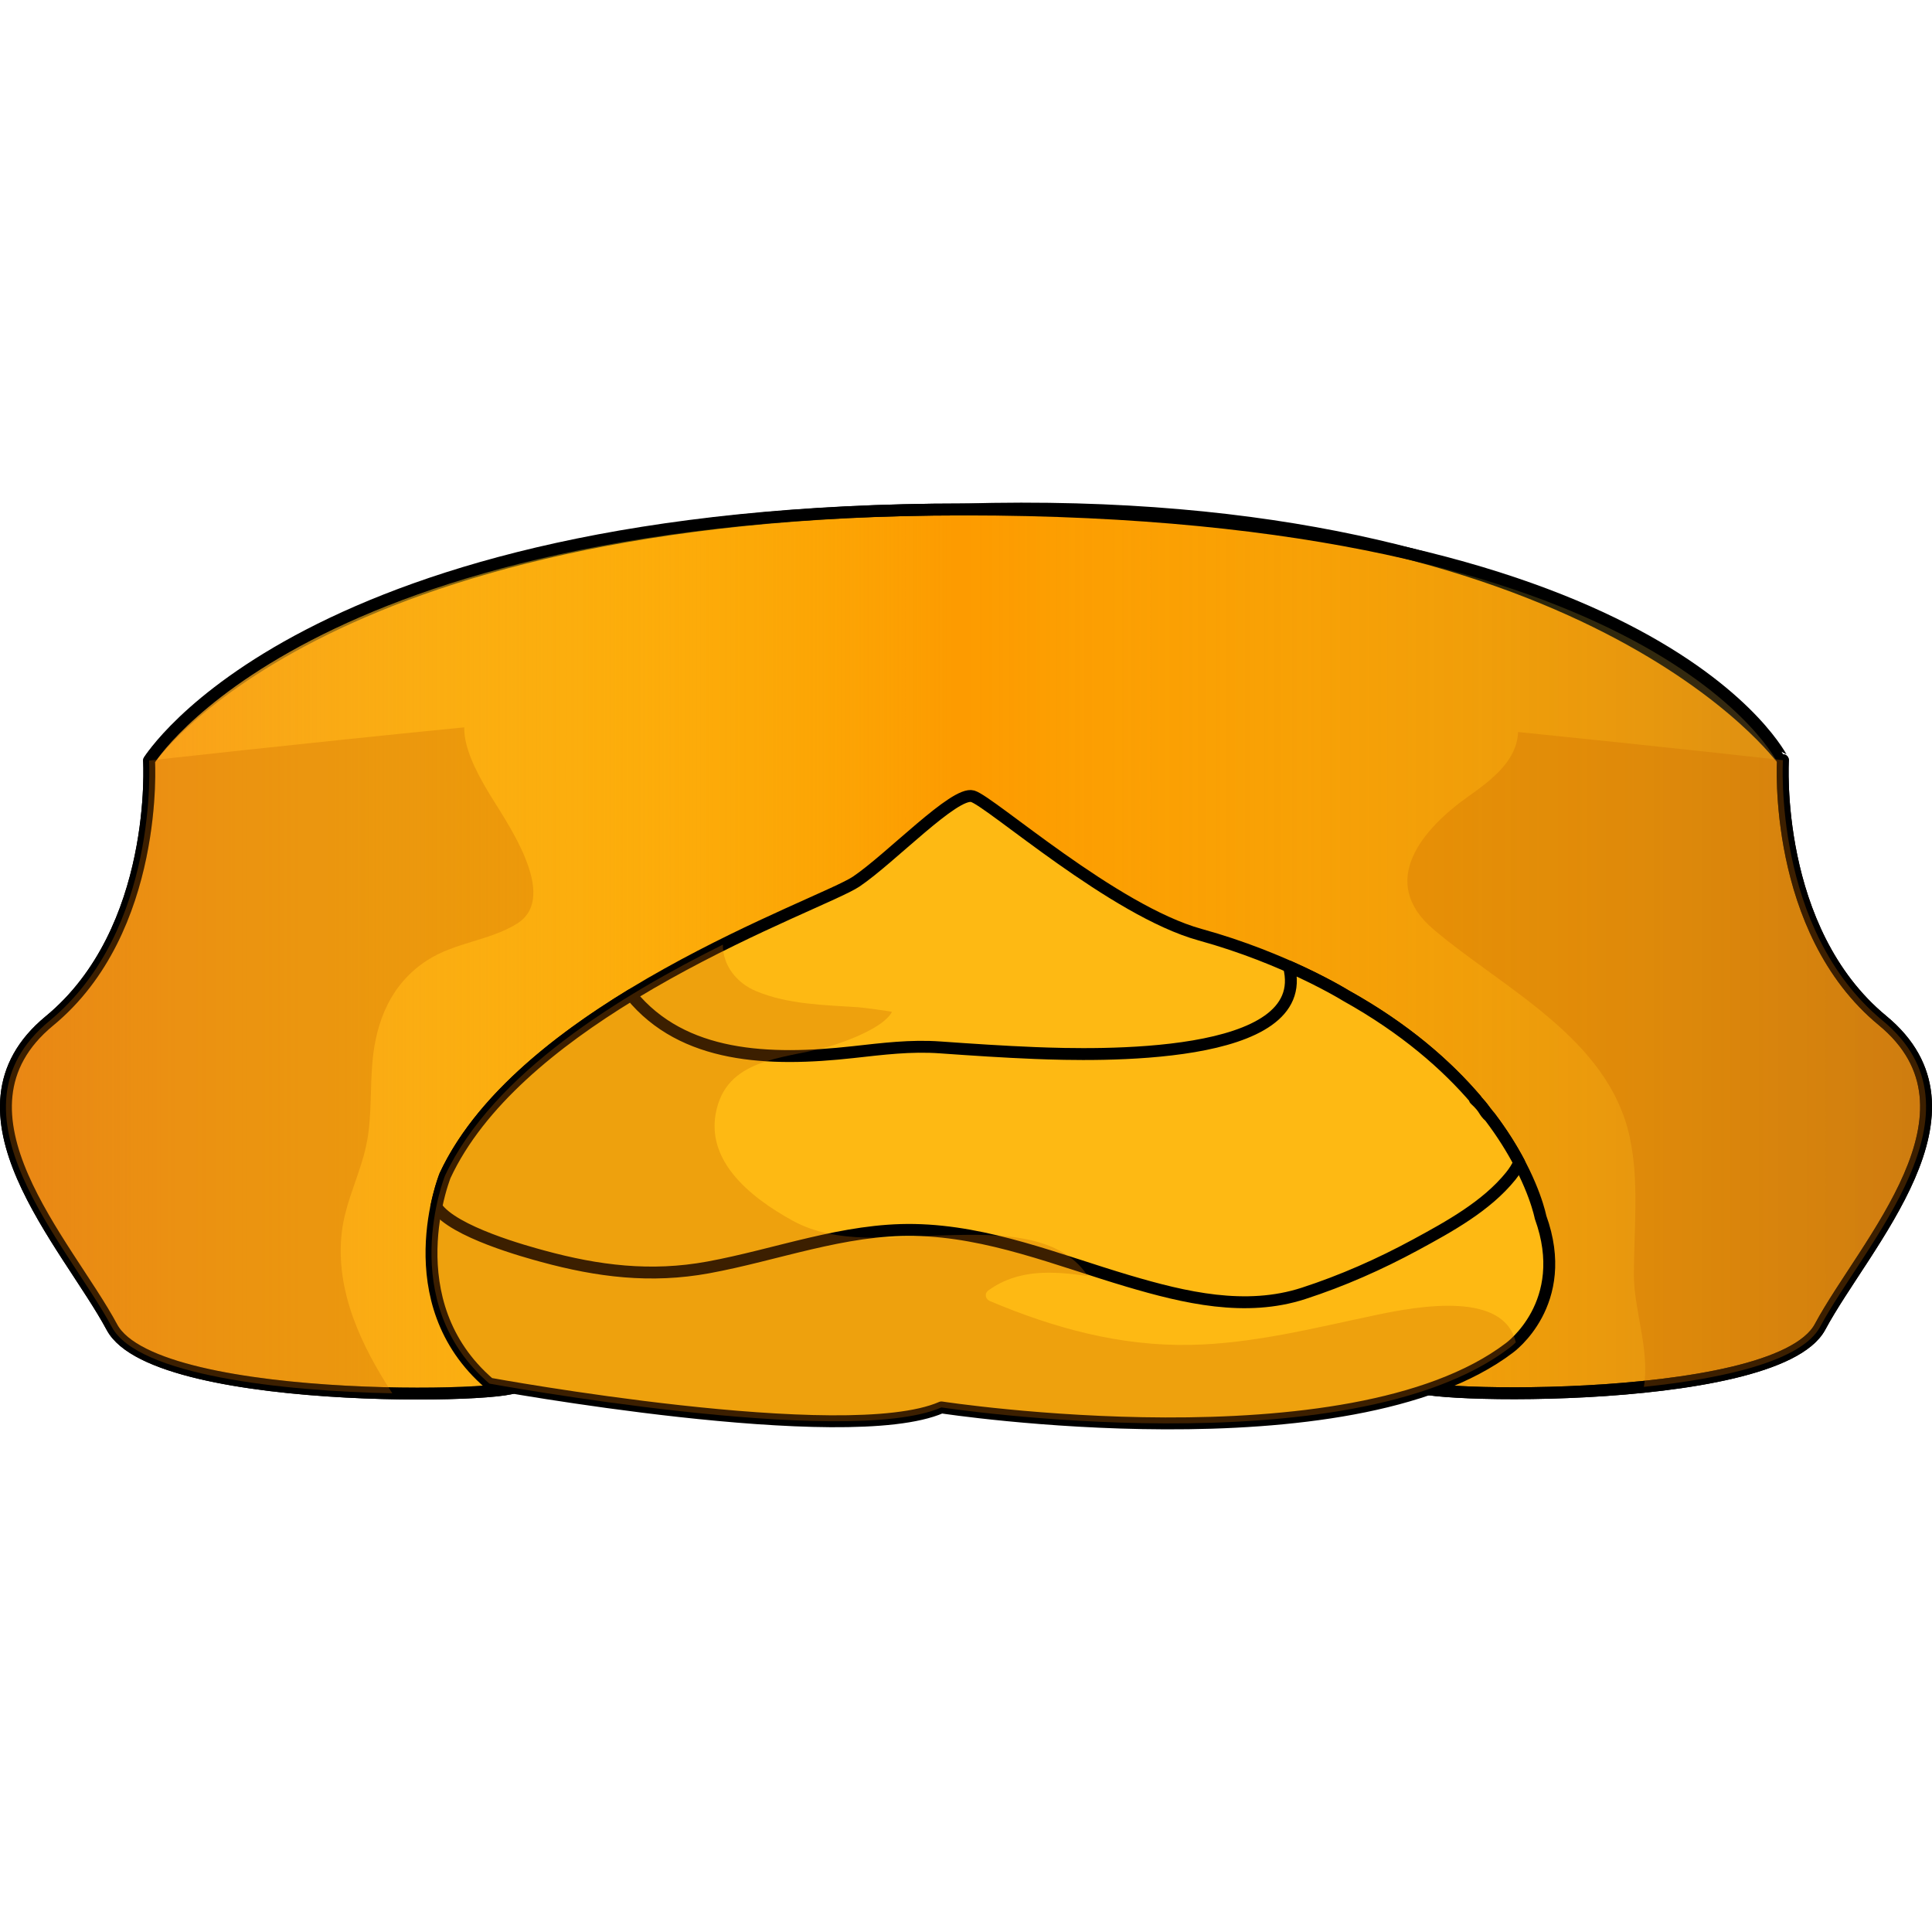
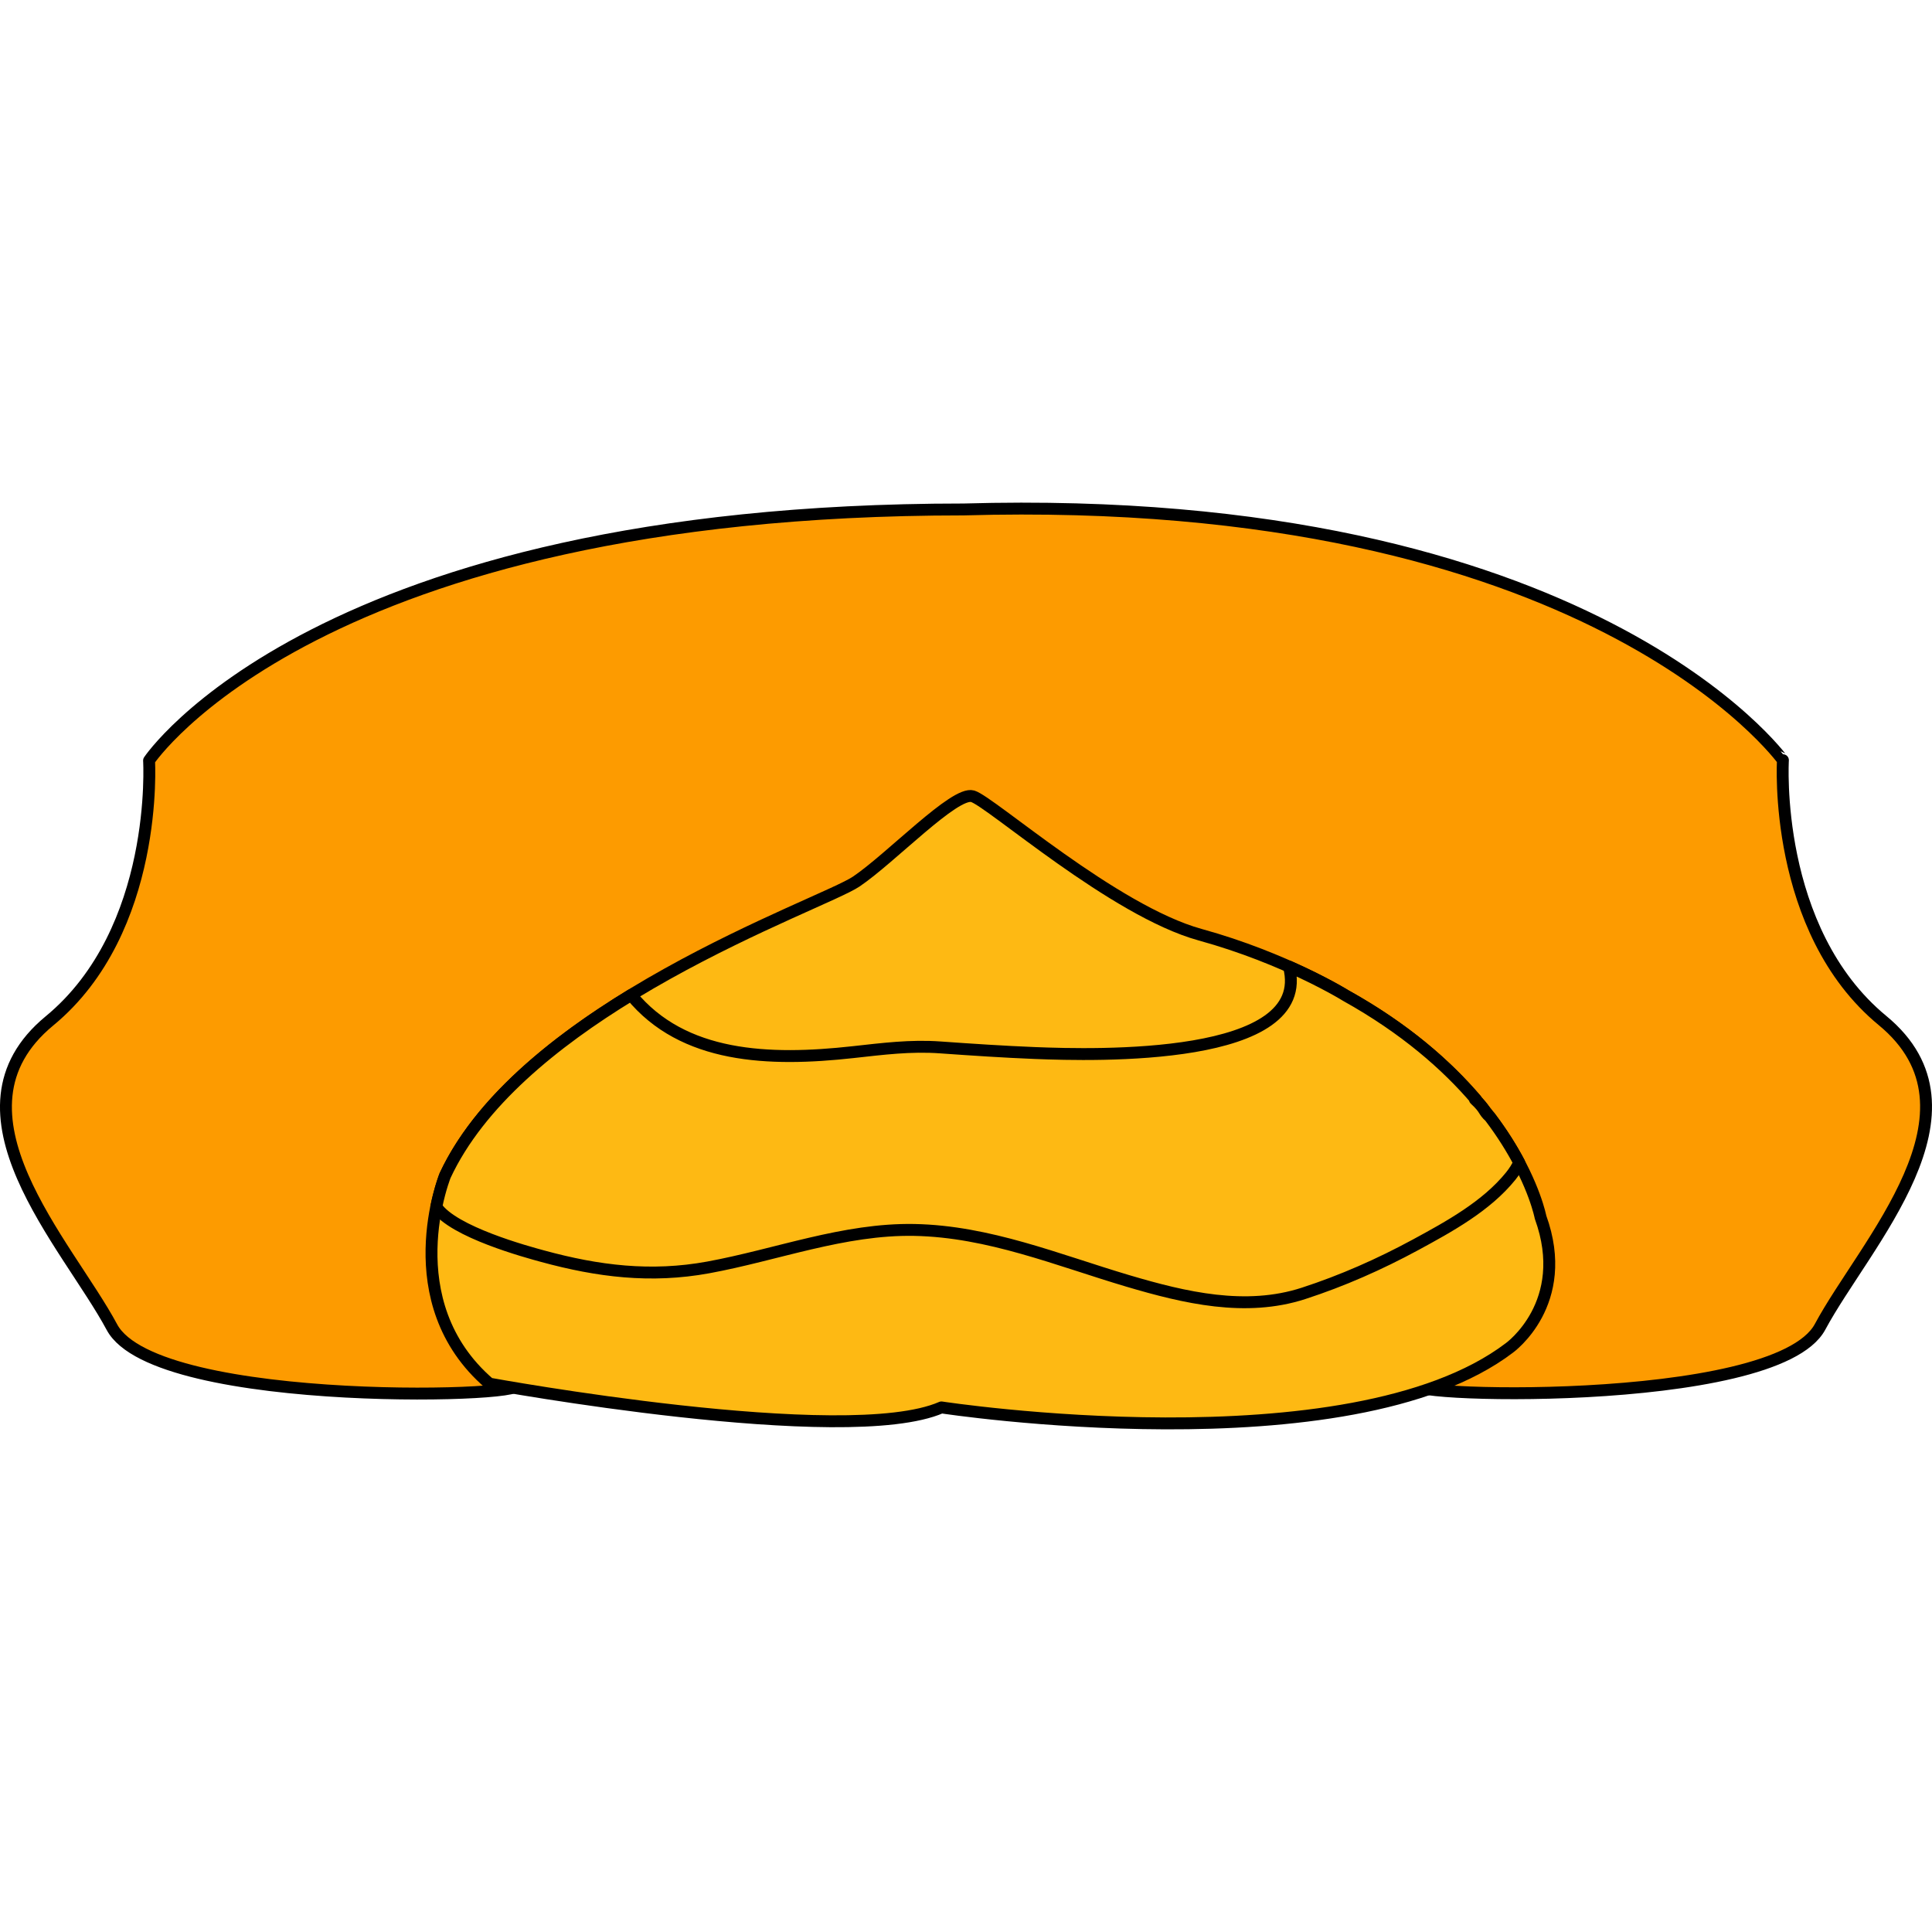
<svg xmlns="http://www.w3.org/2000/svg" version="1.1" width="800px" height="800px" viewBox="0 0 128.185 61.484" enable-background="new 0 0 128.185 61.484" xml:space="preserve">
  <g id="Layer_1">
</g>
  <g id="Layer_2">
    <g>
      <path fill="#FD9B00" stroke="#000000" stroke-width="0.789" stroke-linecap="round" stroke-linejoin="round" stroke-miterlimit="10" d="    M124.903,34.361c-7.299-6.018-6.609-17.275-6.609-17.275S105.535-0.738,63.931,0.451c-42.939,0-54.041,16.658-54.041,16.658    s0.69,11.26-6.608,17.275c-7.299,6.018,1.184,14.795,4.143,20.318s29.492,4.637,26.627,3.748    c-2.865-0.887-4.533-6.412-3.744-11.541c0.79-5.129,10.85-14.301,20.023-17.457c6.471-2.229,11.417-6.863,13.771-9.402    c2.363,2.545,7.299,7.158,13.751,9.379c9.173,3.156,19.232,12.328,20.021,17.459c0.789,5.129-0.877,10.652-3.742,11.541    c-2.865,0.887,23.668,1.773,26.627-3.748C123.719,49.158,132.201,40.377,124.903,34.361z" />
      <linearGradient id="SVGID_1_" gradientUnits="userSpaceOnUse" x1="-1827.931" y1="-512.527" x2="-1700.535" y2="-512.527" gradientTransform="matrix(1 0 0 -1 1828.325 -482.746)">
        <stop offset="0" style="stop-color:#F7931E" />
        <stop offset="0.495" style="stop-color:#FCEE21;stop-opacity:0" />
        <stop offset="0.588" style="stop-color:#ECDA24;stop-opacity:0.074" />
        <stop offset="0.778" style="stop-color:#C2A62D;stop-opacity:0.225" />
        <stop offset="1" style="stop-color:#8C6239;stop-opacity:0.4" />
      </linearGradient>
-       <path fill="url(#SVGID_1_)" stroke="#000000" stroke-width="0.789" stroke-linecap="round" stroke-linejoin="round" stroke-miterlimit="10" d="    M124.903,34.361c-7.299-6.018-6.609-17.275-6.609-17.275S110.318,0.451,63.931,0.451c-43.846,0-54.041,16.658-54.041,16.658    s0.69,11.26-6.608,17.275c-7.299,6.018,1.184,14.795,4.143,20.318s29.492,4.637,26.627,3.748    c-2.865-0.887-4.533-6.412-3.744-11.541c0.79-5.129,10.85-14.301,20.023-17.457c6.471-2.229,11.417-6.863,13.771-9.402    c2.363,2.545,7.299,7.158,13.751,9.379c9.173,3.156,19.232,12.328,20.021,17.459c0.789,5.129-0.877,10.652-3.742,11.541    c-2.865,0.887,23.668,1.773,26.627-3.748C123.719,49.158,132.201,40.377,124.903,34.361z" />
-       <path opacity="0.3" fill="#C86900" enable-background="new    " d="M22.669,48.475c0.236-2.172,1.348-4.113,1.709-6.242    c0.285-1.686,0.182-3.42,0.331-5.117c0.239-2.721,1.229-5.184,3.613-6.738c1.844-1.201,4.125-1.307,5.954-2.428    c2.966-1.818-0.815-6.941-1.936-8.848c-0.745-1.268-1.559-2.818-1.538-4.195C19.533,16.023,9.89,17.109,9.89,17.109    s0.69,11.26-6.608,17.275c-7.299,6.018,1.184,14.795,4.143,20.318c1.717,3.205,11.362,4.25,18.604,4.391    C23.972,55.938,22.25,52.322,22.669,48.475z" />
-       <path opacity="0.3" fill="#C86900" enable-background="new    " d="M124.903,34.361c-7.299-6.018-6.609-17.275-6.609-17.275    s-7.805-0.879-17.574-1.869c-0.063,1.846-1.656,3.115-3.258,4.244c-3.057,2.156-6.094,5.668-2.352,8.85    c4.619,3.928,11.609,7.219,13.02,13.783c0.637,2.965,0.281,6.088,0.273,9.092c-0.006,2.361,1.076,5.072,0.664,7.479    c5.418-0.559,10.492-1.744,11.693-3.982C123.719,49.156,132.201,40.377,124.903,34.361z" />
      <path opacity="0.9" fill="#A3580D" enable-background="new    " d="M82.799,7.857" />
      <path fill="#FEB913" stroke="#000000" stroke-width="0.789" stroke-linecap="round" stroke-linejoin="round" stroke-miterlimit="10" d="    M32.473,58.451c0,0,23.679,4.34,29.99,1.578c0,0,27.027,4.143,37.678-3.945c0,0,4.144-2.959,2.07-8.68    c0,0-1.578-8.385-12.92-14.697c0,0-3.947-2.465-9.668-4.043s-13.902-8.838-15.09-9.184c-1.189-0.346-5.424,4.109-7.72,5.658    c-2.296,1.549-22.052,8.277-27.288,19.514C29.528,44.652,26.156,53.027,32.473,58.451z" />
      <path fill="#FEB913" stroke="#000000" stroke-width="0.789" stroke-linecap="round" stroke-linejoin="round" stroke-miterlimit="10" d="    M35.997,49.994c3.678,1.004,7.18,1.445,10.996,0.746c4.529-0.832,9.008-2.572,13.668-2.486c4.948,0.094,9.5,1.996,14.18,3.385    c3.764,1.115,7.81,2.072,11.646,0.824c2.568-0.834,5.064-1.938,7.438-3.225c2.217-1.203,4.703-2.563,6.312-4.561    c0.254-0.318,0.435-0.615,0.558-0.895c-0.48-0.908-1.111-1.934-1.943-3.031c-0.457-0.405-0.271-0.498-0.996-1.164    c-0.019-0.018,0.051,0.016,0.076,0.021c-1.928-2.258-4.691-4.705-8.637-6.902c0,0-1.418-0.883-3.775-1.93    c1.639,6.301-12.855,5.898-16.855,5.74c-2.088-0.084-4.174-0.223-6.257-0.371c-1.994-0.145-3.821,0.094-5.818,0.313    c-5.566,0.617-11.273,0.412-14.715-3.795c-5.105,3.117-10.081,7.129-12.344,11.986c0,0-0.323,0.803-0.582,2.072    C30.06,48.391,35,49.723,35.997,49.994z" />
-       <path fill="#C86900" stroke="#000000" stroke-width="0.789" stroke-linecap="round" stroke-linejoin="round" stroke-miterlimit="10" d="    M68.715,51.73" />
-       <path opacity="0.3" fill="#C86900" enable-background="new    " d="M100.571,55.715c-0.781-3.389-6.338-2.434-9.24-1.824    c-4.059,0.852-8.189,1.914-12.355,1.99c-4.666,0.086-9.01-1.104-13.289-2.904c-0.321-0.137-0.391-0.512-0.094-0.723    c2.006-1.434,4.277-1.262,6.578-0.945c-1.963-3.016-6.611-2.771-9.827-2.691c-3.175,0.078-6.854,0.621-9.751-0.977    c-2.861-1.576-6.109-4.154-4.937-7.775c1.024-3.162,4.874-3.002,7.509-3.828c1.015-0.316,3.444-1.193,4.015-2.248    c0.019-0.035-1.998-0.297-2.243-0.313c-2.249-0.146-4.634-0.184-6.747-1.057c-1.365-0.564-2.242-1.764-2.228-3.096    c-6.727,3.348-15.256,8.506-18.436,15.328c0,0-3.372,8.375,2.946,13.799c0,0,23.679,4.34,29.99,1.578    c0,0,27.027,4.143,37.679-3.945C100.143,56.084,100.317,55.957,100.571,55.715z" />
    </g>
  </g>
</svg>